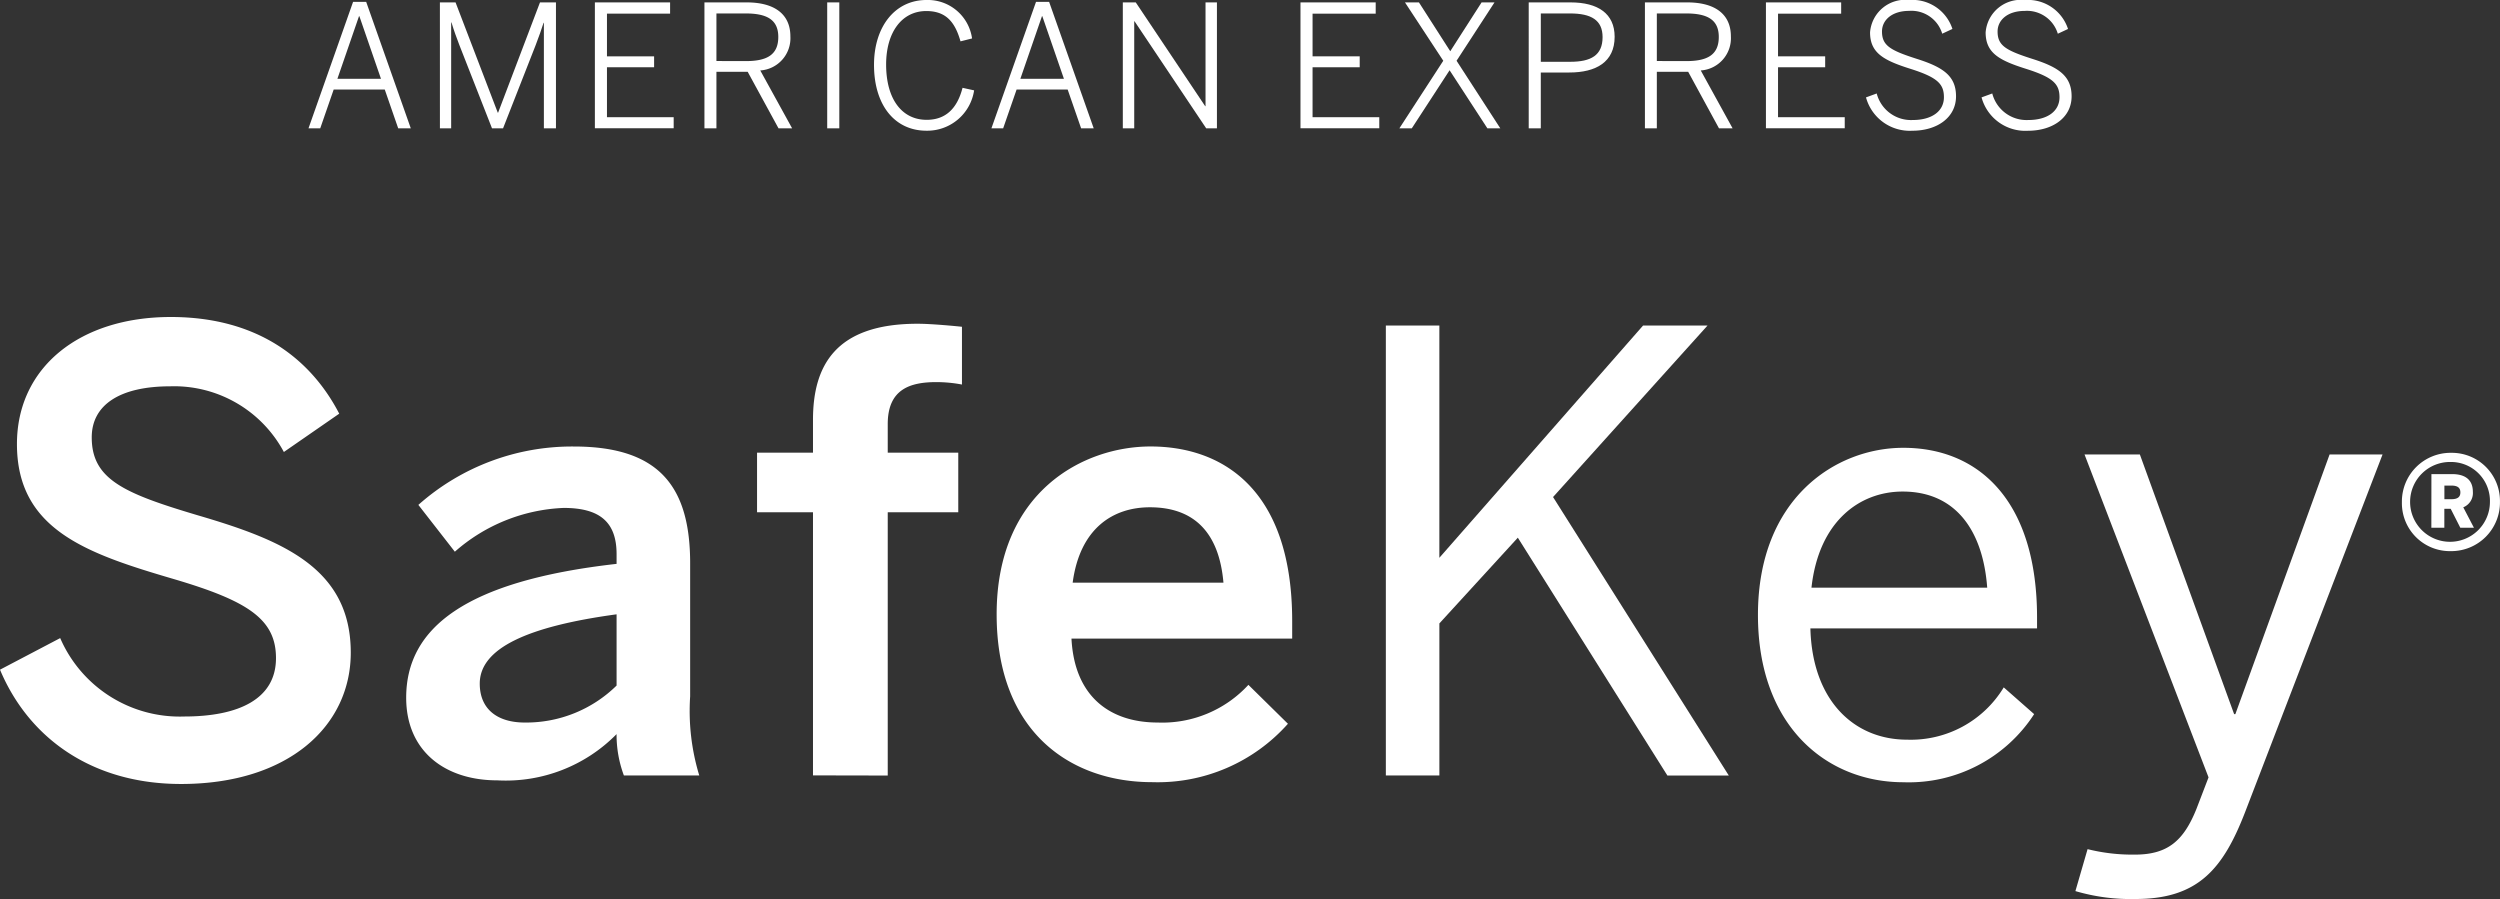
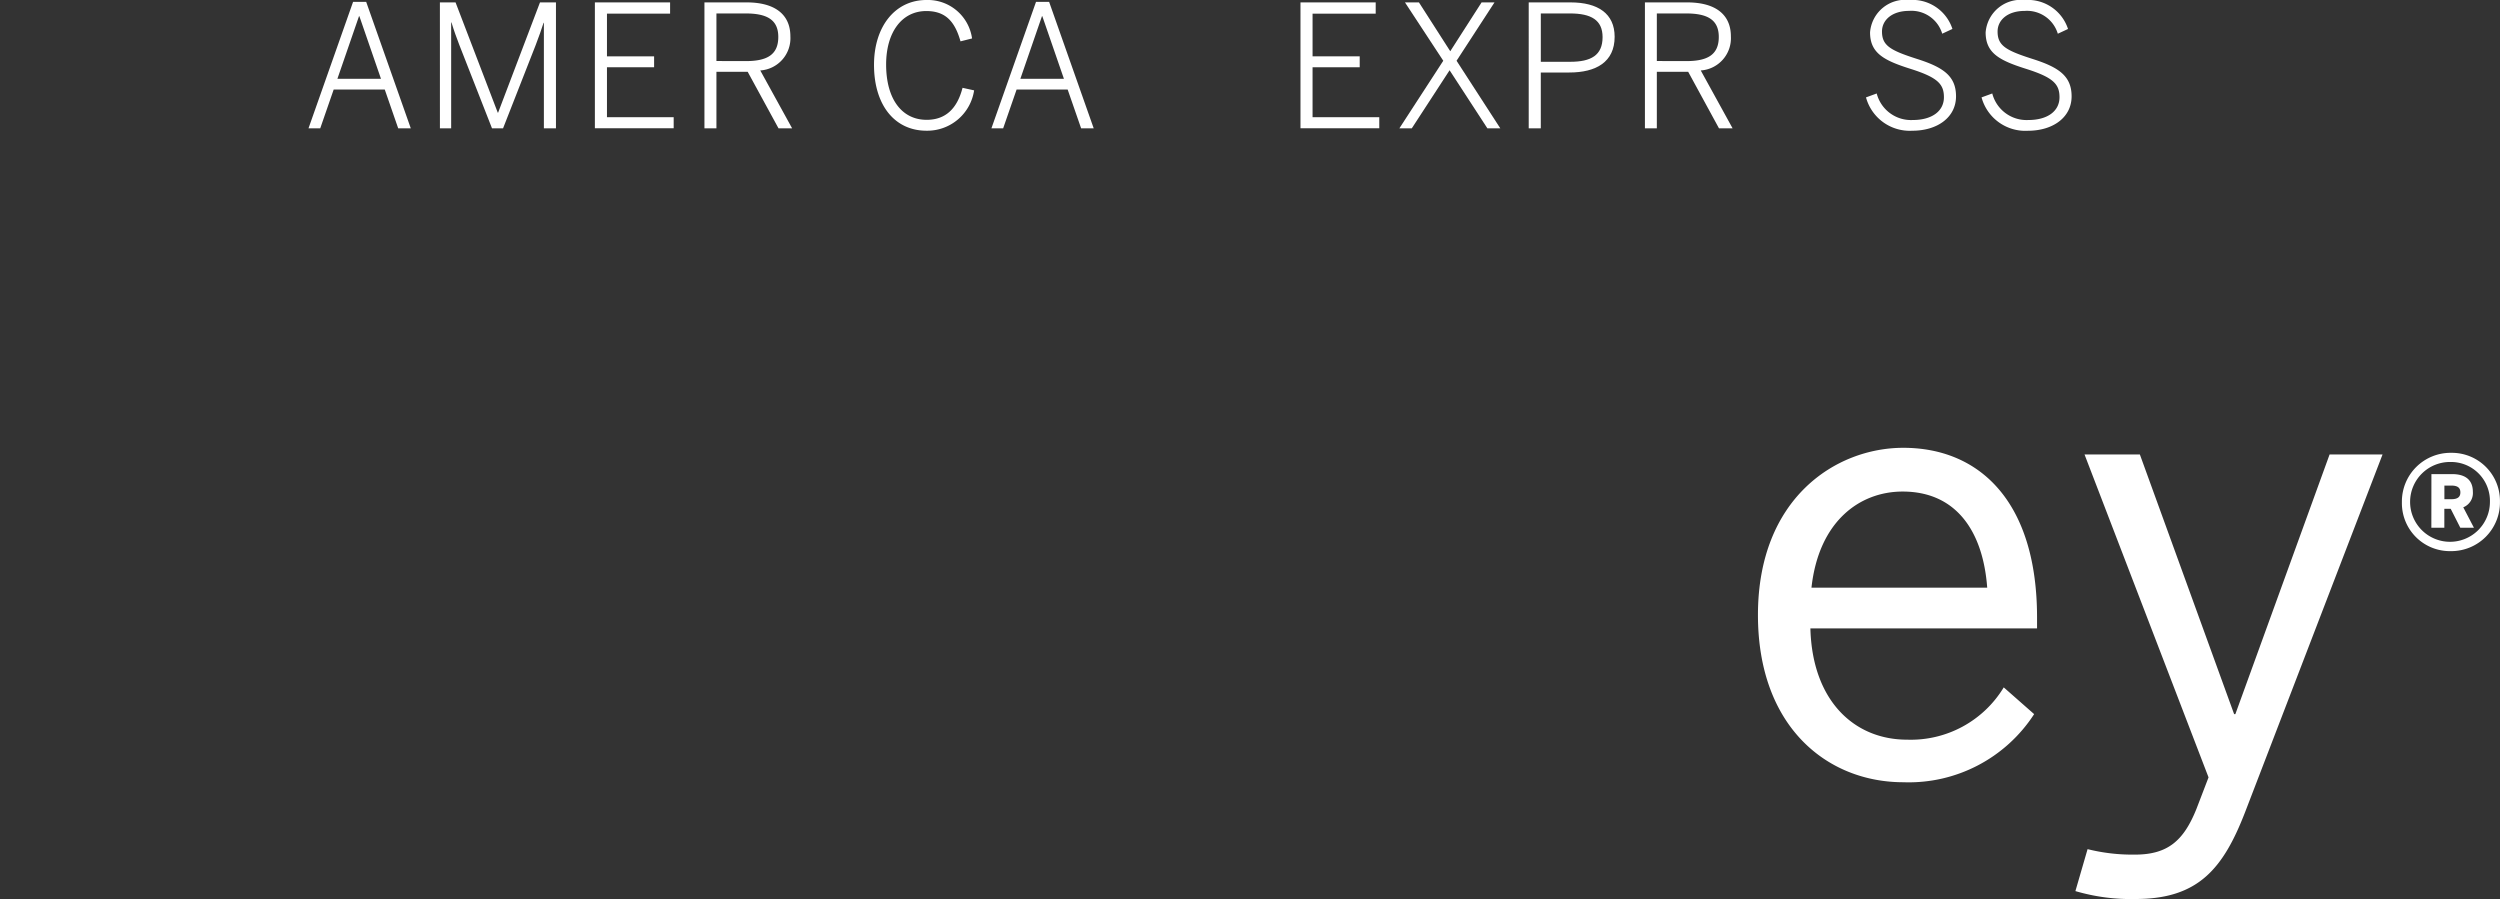
<svg xmlns="http://www.w3.org/2000/svg" id="Group_178" data-name="Group 178" width="133.485" height="48" viewBox="0 0 133.485 48">
  <rect x="0" y="0" width="133.485" height="48" fill="#333333" stroke="none" />
  <g id="Group_176" data-name="Group 176" transform="translate(0 16.928)">
    <g id="Group_175" data-name="Group 175">
      <g id="Group_173" data-name="Group 173">
-         <path id="Path_7885" data-name="Path 7885" d="M222.248,549.4l3.214-1.687a6.956,6.956,0,0,0,6.622,4.187c2.922,0,4.9-.942,4.9-3.117,0-2.078-1.493-3.052-5.455-4.221-4.643-1.363-8.376-2.63-8.376-7.208,0-4.09,3.343-6.785,8.214-6.785,4.739,0,7.532,2.339,8.994,5.162l-2.956,2.046a6.644,6.644,0,0,0-6.07-3.507c-2.663,0-4.189.975-4.189,2.727,0,2.241,1.721,2.987,5.649,4.156,4.546,1.331,8.182,2.824,8.182,7.338,0,3.928-3.344,7.012-9.058,7.012C227.15,555.506,223.773,553.038,222.248,549.4Zm21.688,1.493c0-3.734,3.182-6.234,11.234-7.143v-.52c0-1.721-.909-2.467-2.824-2.467a9.353,9.353,0,0,0-5.812,2.338l-1.948-2.5a12.349,12.349,0,0,1,8.312-3.117c4.61,0,6.2,2.208,6.2,6.234v7.111a11.81,11.81,0,0,0,.487,4.22h-4.025a6.242,6.242,0,0,1-.391-2.208,8.293,8.293,0,0,1-6.364,2.468C246.014,555.312,243.936,553.753,243.936,550.9Zm11.234-.649v-3.8c-4.773.649-7.306,1.818-7.306,3.7,0,1.364.942,2.078,2.4,2.078A6.884,6.884,0,0,0,255.17,550.247Zm10.487,4.8V540.994H262.67v-3.183h2.987v-1.752c0-2.89,1.2-5.13,5.585-5.13.746,0,2.077.13,2.369.162v3.084a7.425,7.425,0,0,0-1.363-.13c-1.428,0-2.6.391-2.6,2.241v1.525h3.766v3.183h-3.766v14.058Zm9.806-8.6c0-6.56,4.643-8.962,8.215-8.962,3.864,0,7.565,2.3,7.565,9.318v.941H279.458c.161,3.117,2.077,4.481,4.609,4.481a6.251,6.251,0,0,0,4.838-2.012l2.111,2.078a9.306,9.306,0,0,1-7.241,3.118C279.458,555.409,275.463,552.78,275.463,546.448Zm12.11-1.689c-.227-2.63-1.525-4.026-3.928-4.026-1.948,0-3.733,1.1-4.123,4.026Z" transform="translate(-222.248 -530.571)" fill="#fff" />
-       </g>
+         </g>
      <g id="Group_174" data-name="Group 174" transform="translate(73.996 0.455)">
-         <path id="Path_7886" data-name="Path 7886" d="M320.909,555.2V531.177h2.857v12.4l10.876-12.4h3.442l-8.247,9.156,9.384,14.87h-3.279l-7.986-12.7-4.189,4.578V555.2Z" transform="translate(-320.909 -531.177)" fill="#fff" />
        <path id="Path_7887" data-name="Path 7887" d="M347.4,548.807c0-6.234,4.156-8.927,7.76-8.927,4.058,0,7.142,2.857,7.142,9.058v.584H350.2c.1,3.864,2.338,5.942,5.162,5.942a5.8,5.8,0,0,0,5.162-2.792l1.623,1.428a7.973,7.973,0,0,1-6.979,3.637C351.1,557.737,347.4,554.781,347.4,548.807Zm12.241-1.46c-.227-3.053-1.688-5.131-4.514-5.131-2.3,0-4.48,1.591-4.869,5.131Z" transform="translate(-327.532 -533.353)" fill="#fff" />
        <path id="Path_7888" data-name="Path 7888" d="M370,563.667l.65-2.24a9.891,9.891,0,0,0,2.531.292c1.754,0,2.6-.746,3.28-2.435l.648-1.689-6.622-17.241h2.955l5.033,13.865h.065l5.032-13.865H386.4l-7.337,19.092c-1.168,3.019-2.5,4.643-5.844,4.643A10.469,10.469,0,0,1,370,563.667Z" transform="translate(-333.182 -533.471)" fill="#fff" />
      </g>
    </g>
    <path id="Path_7889" data-name="Path 7889" d="M393.244,542.875a2.6,2.6,0,0,1,2.636-2.637,2.569,2.569,0,0,1,2.6,2.614,2.6,2.6,0,0,1-2.637,2.635A2.561,2.561,0,0,1,393.244,542.875Zm4.7,0a2.08,2.08,0,0,0-2.1-2.148,2.131,2.131,0,1,0,2.1,2.148Zm-3.124-1.5h1.113c.694,0,1.1.307,1.1.943a.82.82,0,0,1-.512.829l.569,1.091h-.727l-.513-1.011h-.34v1.011h-.693Zm1.068,1.339c.306,0,.478-.1.478-.363s-.172-.364-.478-.364h-.375v.727Z" transform="translate(-264.997 -532.988)" fill="#fff" />
  </g>
  <g id="Group_177" data-name="Group 177" transform="translate(16.472)">
    <path id="Path_7890" data-name="Path 7890" d="M246.591,508.133h.7l2.381,6.751H249l-.718-2.072h-2.726l-.718,2.072h-.627Zm1.49,4.108-1.154-3.344h-.019l-1.154,3.344Z" transform="translate(-244.211 -508.033)" fill="#fff" />
    <path id="Path_7891" data-name="Path 7891" d="M253.565,508.17h.836l2.254,5.888h.018l2.236-5.888h.853v6.724h-.645V509.26H259.1c-.091.3-.254.746-.418,1.182l-1.745,4.452h-.59l-1.745-4.452c-.164-.436-.273-.719-.418-1.2h-.018v5.652h-.6Z" transform="translate(-246.549 -508.042)" fill="#fff" />
    <path id="Path_7892" data-name="Path 7892" d="M264.6,508.17h4.016v.6h-3.371v2.281h2.517v.582h-2.517V514.3h3.562v.59H264.6Z" transform="translate(-249.309 -508.042)" fill="#fff" />
    <path id="Path_7893" data-name="Path 7893" d="M272.4,508.17h2.254c1.5,0,2.335.636,2.335,1.817a1.725,1.725,0,0,1-1.608,1.817l1.7,3.089h-.727l-1.645-3.017H273.04v3.017H272.4Zm2.208,3.134c1.108,0,1.735-.318,1.735-1.29,0-.927-.618-1.254-1.744-1.254H273.04V511.3Z" transform="translate(-251.259 -508.042)" fill="#fff" />
-     <path id="Path_7894" data-name="Path 7894" d="M281.139,508.17h.646v6.724h-.646Z" transform="translate(-253.443 -508.042)" fill="#fff" />
    <path id="Path_7895" data-name="Path 7895" d="M284.471,511.462c0-2.035,1.117-3.462,2.8-3.462a2.385,2.385,0,0,1,2.435,2.053l-.617.155c-.3-1.064-.8-1.618-1.827-1.618-1.3,0-2.144,1.127-2.144,2.854,0,1.863.854,2.954,2.162,2.954,1,0,1.627-.582,1.918-1.709l.618.136a2.53,2.53,0,0,1-2.545,2.154C285.57,514.979,284.471,513.606,284.471,511.462Z" transform="translate(-254.276 -508)" fill="#fff" />
    <path id="Path_7896" data-name="Path 7896" d="M295.211,508.133h.7l2.38,6.751h-.672l-.719-2.072h-2.725l-.718,2.072h-.627Zm1.49,4.108-1.154-3.344h-.018l-1.154,3.344Z" transform="translate(-256.366 -508.033)" fill="#fff" />
-     <path id="Path_7897" data-name="Path 7897" d="M302.184,508.17h.691l3.707,5.542h.018V508.17h.609v6.724h-.573l-3.826-5.716h-.017v5.716h-.609Z" transform="translate(-258.704 -508.042)" fill="#fff" />
    <path id="Path_7898" data-name="Path 7898" d="M314.833,508.17h4.016v.6h-3.371v2.281h2.517v.582h-2.517V514.3h3.562v.59h-4.207Z" transform="translate(-261.867 -508.042)" fill="#fff" />
    <path id="Path_7899" data-name="Path 7899" d="M324.216,511.286l-2.045-3.116h.746l1.672,2.608,1.673-2.608h.69l-2.026,3.116,2.335,3.607h-.69l-2.017-3.1-2.018,3.1h-.663Z" transform="translate(-263.626 -508.042)" fill="#fff" />
    <path id="Path_7900" data-name="Path 7900" d="M331.08,508.17h2.235c1.463,0,2.353.6,2.353,1.835,0,1.354-1,1.908-2.417,1.908h-1.526v2.981h-.645Zm2.217,3.171c1.109,0,1.727-.345,1.727-1.318,0-.909-.609-1.263-1.736-1.263h-1.562v2.581Z" transform="translate(-265.928 -508.042)" fill="#fff" />
    <path id="Path_7901" data-name="Path 7901" d="M339.354,508.17h2.254c1.5,0,2.336.636,2.336,1.817a1.726,1.726,0,0,1-1.609,1.817l1.7,3.089h-.727l-1.644-3.017H339.99v3.017h-.636Zm2.208,3.134c1.108,0,1.736-.318,1.736-1.29,0-.927-.619-1.254-1.745-1.254H339.99V511.3Z" transform="translate(-267.997 -508.042)" fill="#fff" />
-     <path id="Path_7902" data-name="Path 7902" d="M347.968,508.17h4.017v.6h-3.371v2.281h2.517v.582h-2.517V514.3h3.562v.59h-4.208Z" transform="translate(-270.15 -508.042)" fill="#fff" />
    <path id="Path_7903" data-name="Path 7903" d="M355.093,513.2l.572-.209a1.891,1.891,0,0,0,1.926,1.417c1.009,0,1.663-.463,1.663-1.217,0-.7-.336-1.054-1.763-1.508-1.444-.454-2.181-.845-2.181-1.954A1.884,1.884,0,0,1,357.4,508a2.248,2.248,0,0,1,2.308,1.545l-.545.254a1.717,1.717,0,0,0-1.771-1.218c-.9,0-1.445.481-1.445,1.1,0,.755.446,1.009,1.863,1.463,1.4.445,2.09.909,2.09,2,0,1.118-.991,1.836-2.335,1.836A2.42,2.42,0,0,1,355.093,513.2Z" transform="translate(-271.932 -508)" fill="#fff" />
    <path id="Path_7904" data-name="Path 7904" d="M363.319,513.2l.572-.209a1.892,1.892,0,0,0,1.927,1.417c1.009,0,1.663-.463,1.663-1.217,0-.7-.336-1.054-1.763-1.508-1.445-.454-2.181-.845-2.181-1.954a1.884,1.884,0,0,1,2.09-1.727,2.249,2.249,0,0,1,2.309,1.545l-.545.254a1.719,1.719,0,0,0-1.772-1.218c-.9,0-1.444.481-1.444,1.1,0,.755.445,1.009,1.863,1.463,1.4.445,2.089.909,2.089,2,0,1.118-.991,1.836-2.335,1.836A2.42,2.42,0,0,1,363.319,513.2Z" transform="translate(-273.988 -508)" fill="#fff" />
  </g>
</svg>